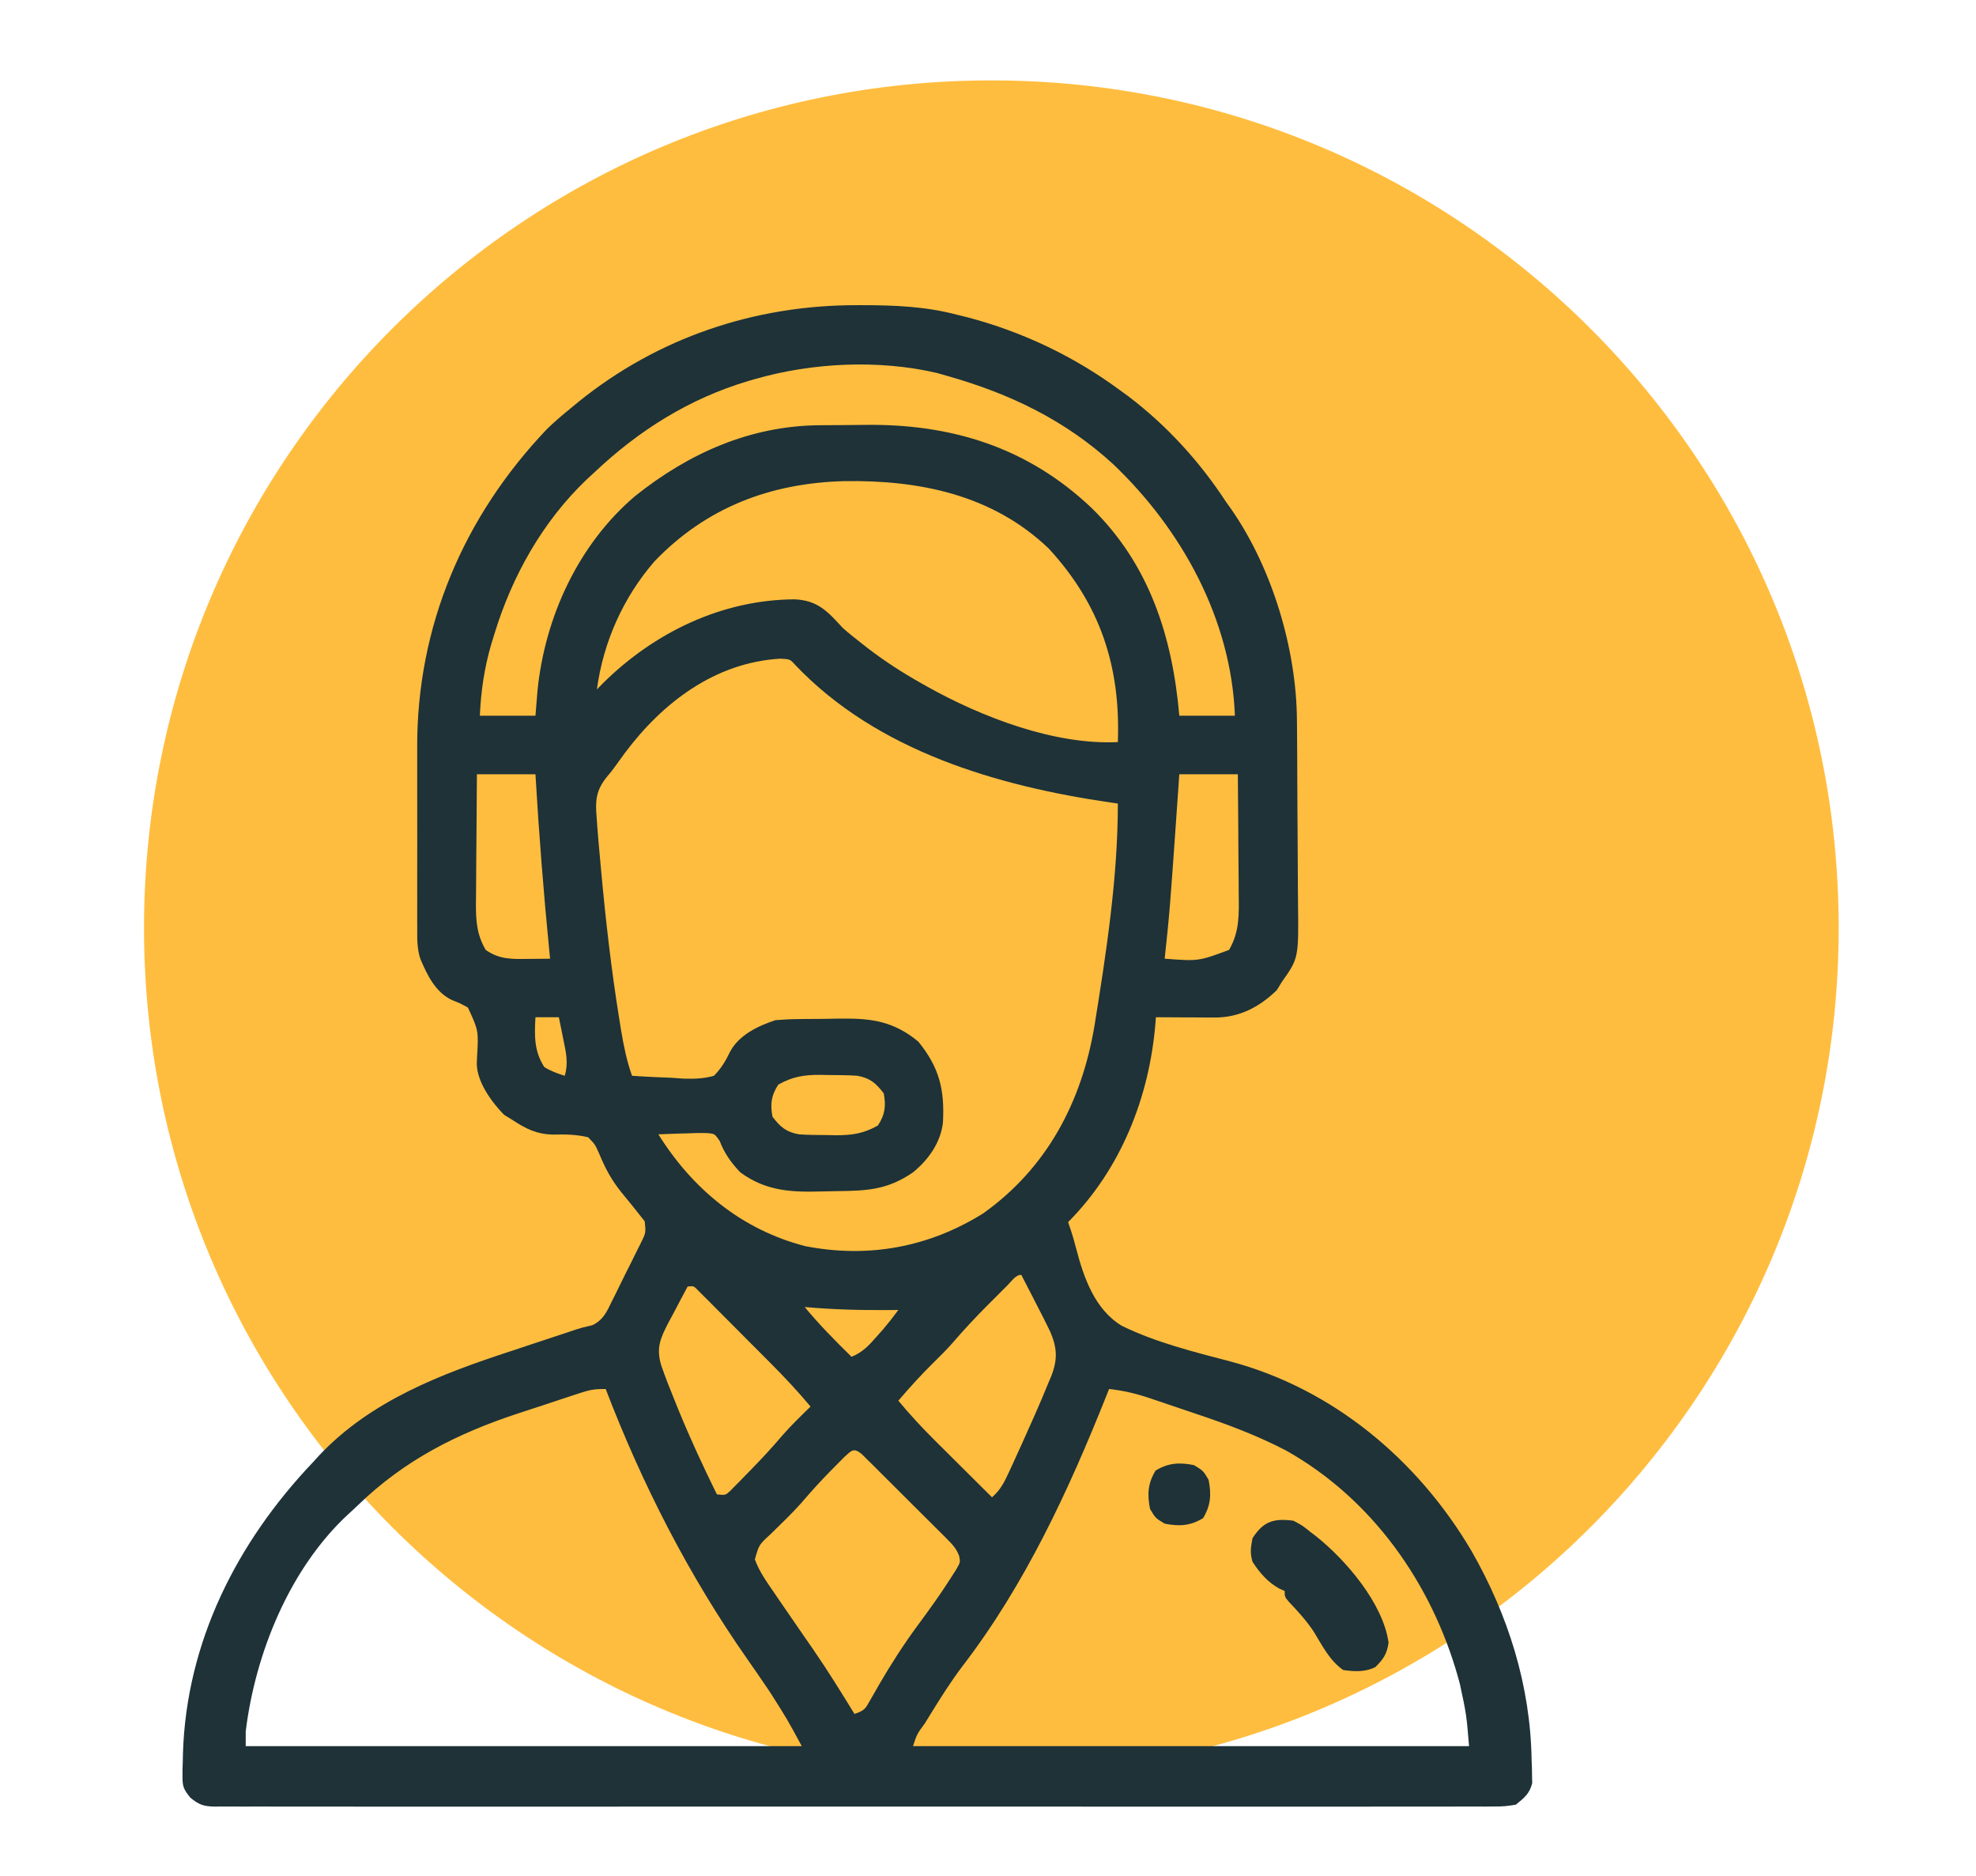
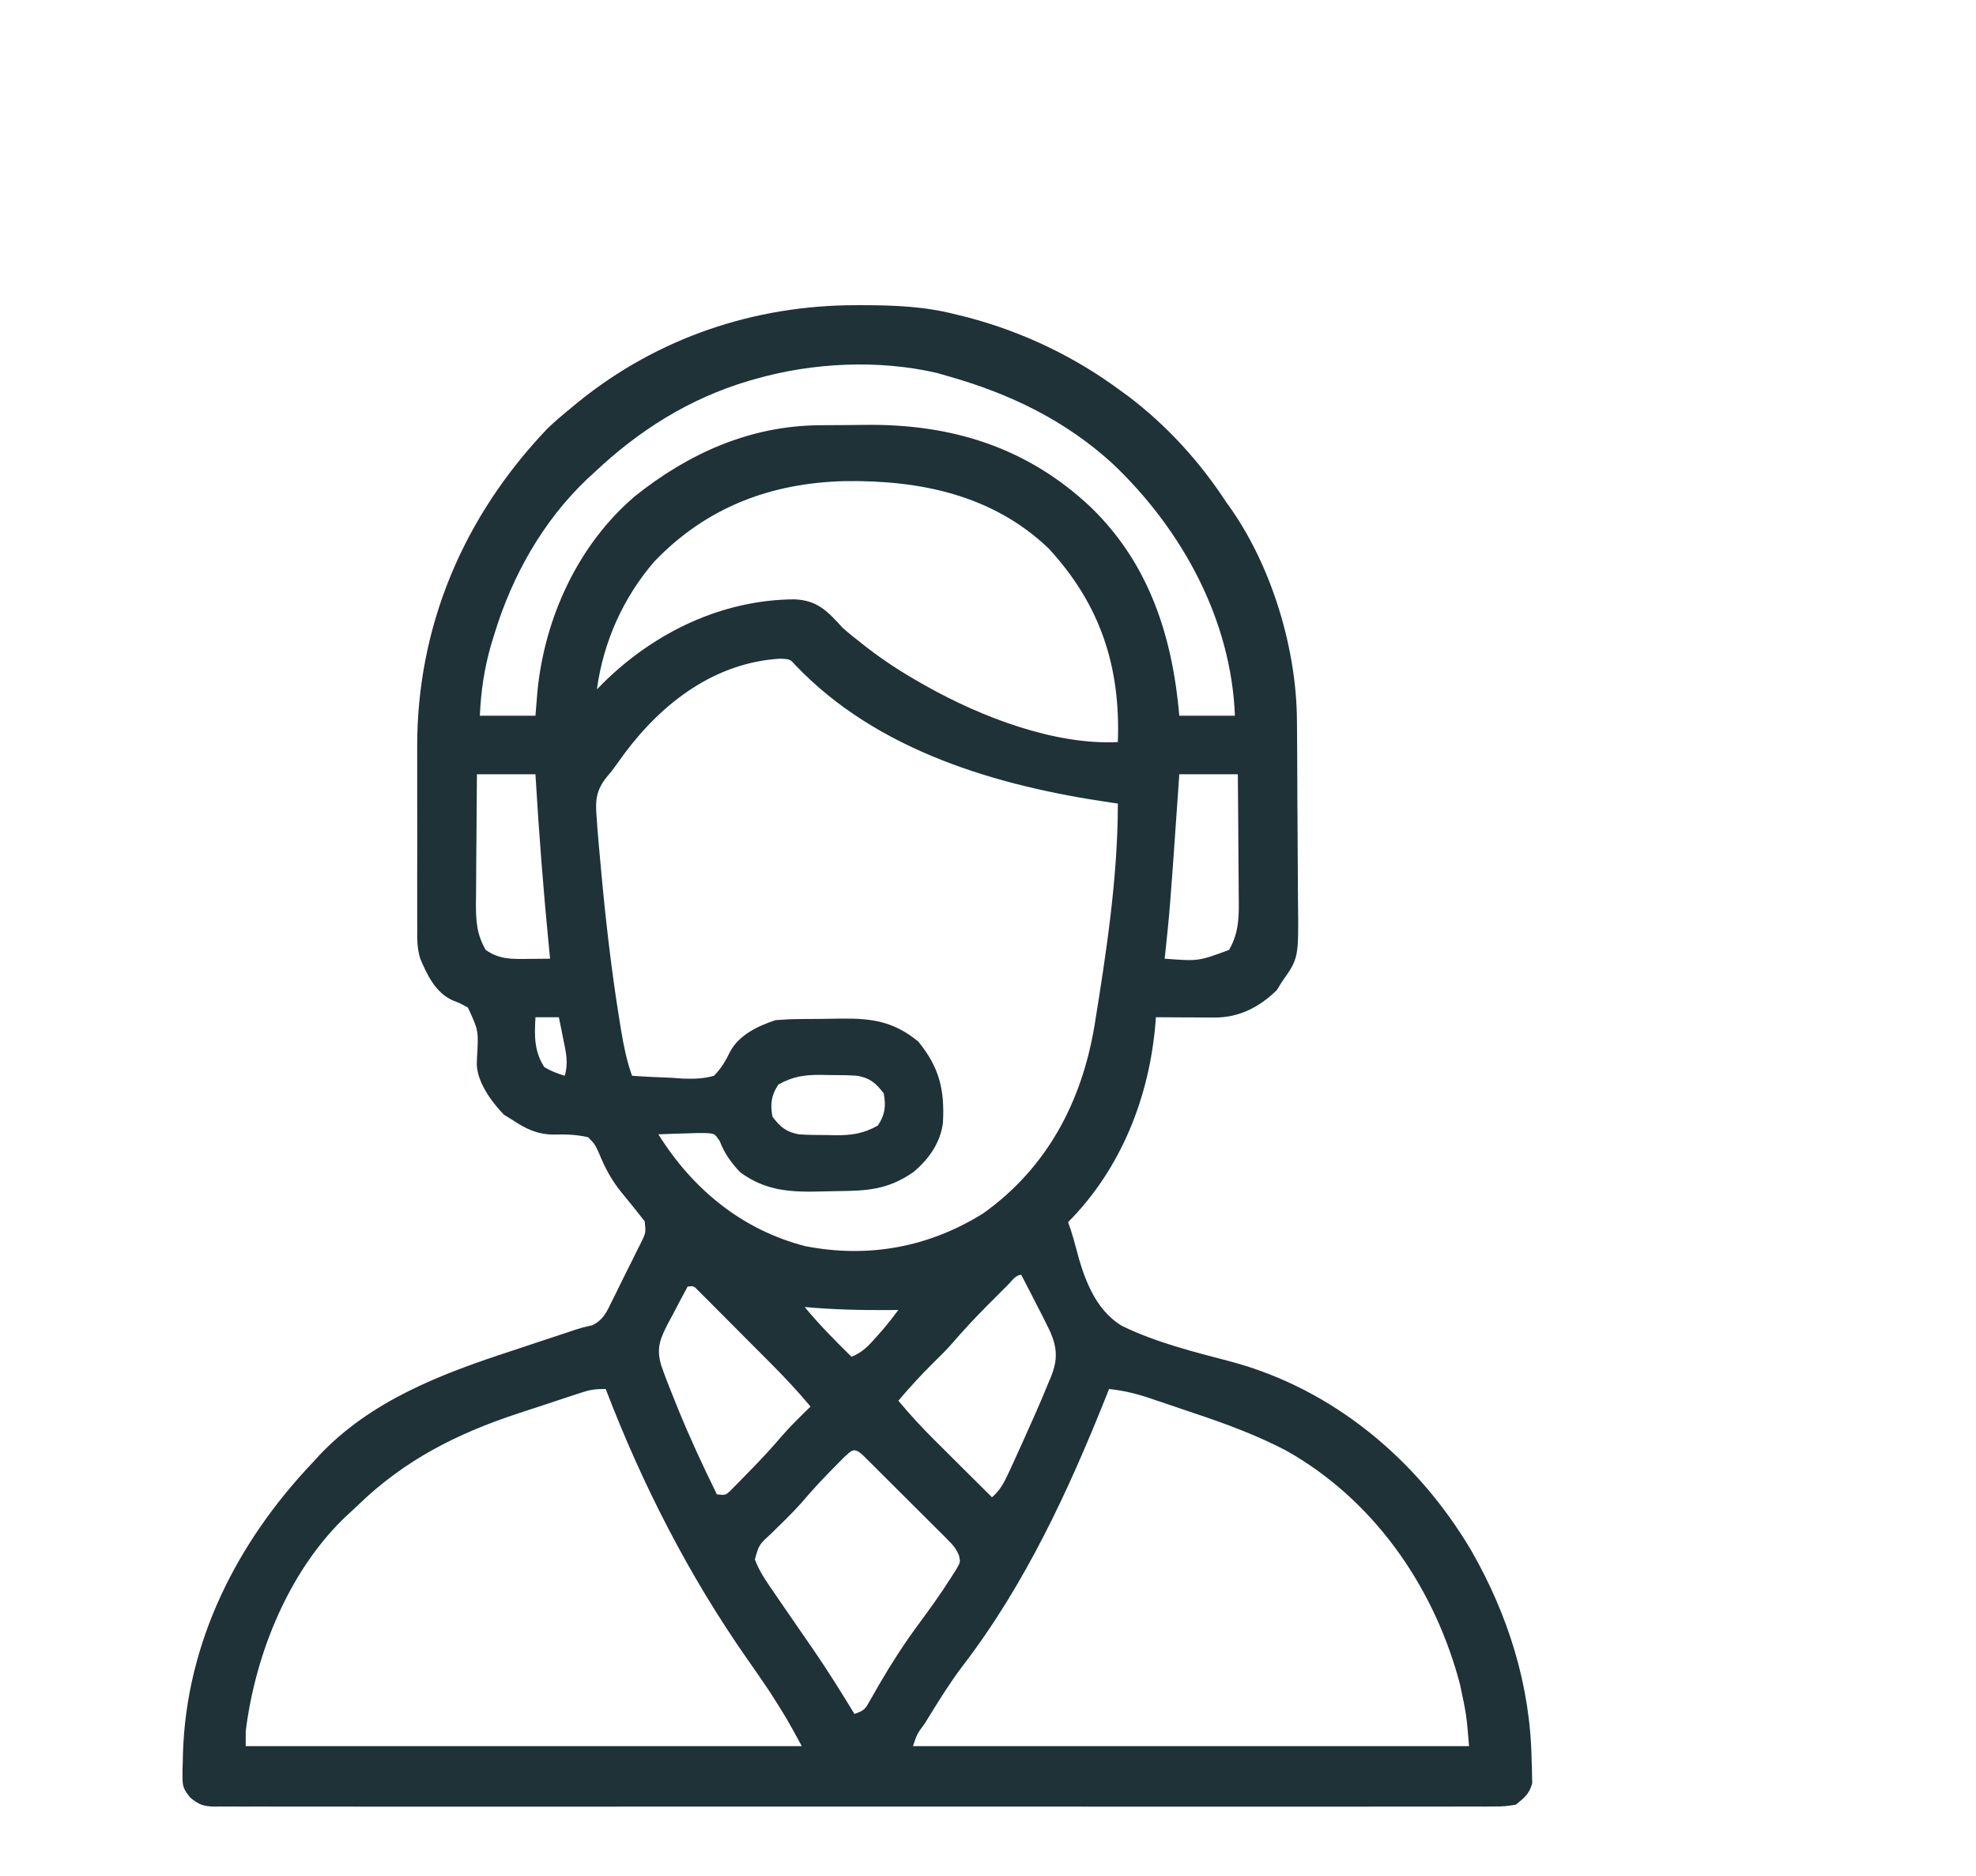
<svg xmlns="http://www.w3.org/2000/svg" width="590" height="560" viewBox="0 0 590 560" fill="none">
-   <path d="M296 530C435.728 530 549 416.728 549 277C549 137.272 435.728 24 296 24C156.272 24 43 137.272 43 277C43 416.728 156.272 530 296 530Z" fill="#FFBD3F" />
  <path d="M255.453 91.104C256.121 91.103 256.79 91.103 257.478 91.102C267.144 91.11 276.315 91.474 285.71 93.944C286.744 94.198 287.778 94.451 288.844 94.712C305.438 99.09 320.876 106.458 334.646 116.664C335.359 117.18 336.072 117.696 336.806 118.228C348.4 127.015 358.171 137.733 366.104 149.87C366.636 150.614 367.167 151.357 367.715 152.123C379.903 169.74 387.129 193.856 387.245 215.159C387.252 215.896 387.259 216.633 387.267 217.392C387.288 219.813 387.303 222.235 387.315 224.656C387.32 225.488 387.325 226.32 387.329 227.177C387.353 231.578 387.37 235.979 387.382 240.38C387.394 244.009 387.418 247.637 387.454 251.265C387.497 255.663 387.519 260.061 387.525 264.46C387.531 266.128 387.544 267.796 387.565 269.465C387.762 286.034 387.762 286.034 382.707 293.181C382.221 293.974 381.734 294.767 381.233 295.584C375.976 300.699 369.947 303.789 362.626 303.753C361.609 303.75 360.592 303.747 359.545 303.744C358.483 303.737 357.422 303.73 356.328 303.722C355.256 303.718 354.184 303.714 353.08 303.71C350.431 303.7 347.781 303.686 345.132 303.668C345.085 304.279 345.038 304.891 344.99 305.521C343.173 327.563 334.675 348.99 318.916 364.837C319.176 365.591 319.436 366.345 319.704 367.123C320.302 368.963 320.85 370.822 321.32 372.699C323.588 381.415 326.893 390.95 334.999 395.806C345.221 400.787 356.434 403.556 367.389 406.431C398.069 414.605 423.352 435.844 439.342 462.952C450.318 482.11 456.967 503.187 457.312 525.352C457.345 526.159 457.377 526.966 457.411 527.797C457.421 528.58 457.431 529.362 457.442 530.168C457.459 530.869 457.476 531.571 457.494 532.294C456.716 535.454 455.115 536.699 452.615 538.732C450.211 539.163 448.347 539.322 445.948 539.282C445.281 539.289 444.613 539.295 443.925 539.302C441.68 539.318 439.436 539.302 437.19 539.287C435.568 539.292 433.945 539.299 432.322 539.308C427.857 539.326 423.392 539.317 418.927 539.304C414.114 539.294 409.301 539.309 404.488 539.321C395.056 539.34 385.625 539.336 376.194 539.324C368.531 539.314 360.868 539.312 353.205 539.317C352.115 539.318 351.026 539.318 349.903 539.319C347.69 539.321 345.477 539.322 343.264 539.323C323.09 539.335 302.917 539.323 282.743 539.3C264.322 539.279 245.901 539.281 227.48 539.302C206.789 539.325 186.099 539.335 165.409 539.321C163.204 539.32 160.999 539.318 158.794 539.317C157.709 539.316 156.624 539.316 155.506 539.315C147.849 539.311 140.193 539.318 132.537 539.328C123.21 539.34 113.883 539.337 104.556 539.314C99.794 539.302 95.033 539.298 90.272 539.312C85.917 539.325 81.562 539.318 77.207 539.295C75.628 539.29 74.049 539.292 72.47 539.303C70.329 539.316 68.191 539.303 66.05 539.282C65.432 539.292 64.814 539.303 64.177 539.313C60.808 539.249 59.462 538.797 56.816 536.634C54.943 534.274 54.467 533.416 54.495 530.475C54.495 529.742 54.496 529.009 54.496 528.254C54.523 527.476 54.55 526.699 54.577 525.898C54.593 525.085 54.609 524.273 54.626 523.436C55.657 490.1 70.772 460.34 93.463 436.492C94.307 435.565 94.307 435.565 95.167 434.618C110.643 418.135 131.734 410.136 152.721 403.286C154.707 402.626 156.692 401.965 158.676 401.303C162.286 400.1 165.899 398.904 169.515 397.719C170.656 397.335 170.656 397.335 171.821 396.944C173.857 396.295 173.857 396.295 176.845 395.612C180.131 394.061 181.224 391.523 182.732 388.383C183.04 387.773 183.347 387.163 183.663 386.535C184.306 385.248 184.94 383.956 185.566 382.661C186.528 380.677 187.522 378.712 188.522 376.746C189.143 375.492 189.762 374.237 190.379 372.981C190.677 372.393 190.975 371.805 191.283 371.199C192.854 368.013 192.854 368.013 192.506 364.601C190.213 361.642 187.858 358.743 185.474 355.857C182.537 352.191 180.734 348.796 178.937 344.465C177.661 341.6 177.661 341.6 175.605 339.495C171.984 338.643 168.777 338.614 165.085 338.693C160.162 338.591 156.92 336.921 152.885 334.252C152.092 333.766 151.299 333.279 150.482 332.778C146.806 329 142.486 323.116 142.358 317.658C142.394 316.686 142.394 316.686 142.43 315.693C142.901 307.669 142.901 307.669 139.709 300.78C137.445 299.535 137.445 299.535 135.04 298.575C130.058 296.31 127.538 291.059 125.49 286.199C124.498 283.132 124.558 280.124 124.583 276.925C124.578 276.198 124.574 275.471 124.569 274.722C124.557 272.33 124.565 269.938 124.574 267.546C124.572 265.866 124.57 264.187 124.566 262.507C124.562 258.986 124.568 255.464 124.58 251.943C124.595 247.471 124.587 242.999 124.571 238.527C124.561 235.054 124.564 231.581 124.571 228.108C124.573 226.462 124.571 224.816 124.565 223.169C124.459 186.932 138.402 154.225 163.371 128.024C165.608 125.86 167.948 123.87 170.362 121.907C171.169 121.243 171.975 120.578 172.806 119.893C196.433 100.829 225.171 91.132 255.453 91.104ZM225.415 113.169C224.777 113.351 224.14 113.534 223.483 113.722C205.784 118.994 190.721 128.484 177.353 141.132C176.633 141.795 175.913 142.459 175.172 143.143C162.045 155.655 152.918 171.924 147.642 189.194C147.31 190.274 146.977 191.354 146.635 192.467C144.586 199.59 143.605 206.259 143.273 213.661C148.752 213.661 154.231 213.661 159.876 213.661C160.074 211.228 160.272 208.795 160.477 206.288C162.642 184.374 172.602 162.579 189.587 148.123C205.598 135.326 223.967 127.108 244.684 126.942C245.533 126.935 246.383 126.928 247.258 126.921C249.057 126.909 250.855 126.899 252.654 126.892C254.467 126.882 256.279 126.865 258.091 126.839C284.058 126.467 306.825 133.522 325.907 151.618C343.206 168.484 350.072 190.086 352.122 213.661C357.602 213.661 363.081 213.661 368.726 213.661C367.604 184.882 352.948 158.18 332.406 138.596C318.17 125.507 301.572 117.535 283.088 112.295C281.982 111.978 280.876 111.662 279.736 111.336C262.371 107.287 242.498 108.243 225.415 113.169ZM195.431 167.566C186.089 178.333 180.122 191.682 178.227 205.797C178.859 205.153 179.491 204.51 180.142 203.848C195.409 188.792 215.569 179.027 237.254 178.915C244.153 179.222 247.098 182.492 251.63 187.446C253.554 189.145 255.557 190.732 257.583 192.307C258.366 192.918 258.366 192.918 259.165 193.541C264.274 197.468 269.604 200.891 275.224 204.049C275.725 204.334 276.226 204.618 276.742 204.911C293.02 214.02 314.826 222.467 333.772 221.526C334.593 199.043 328.588 180.519 313.127 163.743C296.327 147.699 274.668 143.309 252.203 143.624C230.114 144.185 210.923 151.431 195.431 167.566ZM186.53 224.844C185.633 226.064 184.745 227.291 183.866 228.525C182.596 230.264 182.596 230.264 181.293 231.804C177.887 235.963 177.709 239.046 178.172 244.301C178.254 245.515 178.254 245.515 178.339 246.753C178.557 249.708 178.825 252.656 179.101 255.606C179.212 256.841 179.323 258.077 179.434 259.312C180.8 274.306 182.492 289.238 184.89 304.104C185.07 305.224 185.25 306.343 185.435 307.496C186.227 312.214 187.113 316.624 188.713 321.144C192.662 321.425 196.608 321.595 200.564 321.745C202.238 321.866 202.238 321.866 203.945 321.989C207.274 322.084 209.97 322.046 213.181 321.144C215.38 318.878 216.649 316.759 218.008 313.918C220.702 308.933 226.301 306.283 231.531 304.541C233.895 304.346 236.168 304.234 238.532 304.217C239.204 304.209 239.875 304.201 240.567 304.193C241.985 304.181 243.403 304.173 244.822 304.17C246.966 304.159 249.109 304.116 251.253 304.072C260.422 303.978 266.883 304.926 274.186 310.931C280.488 318.674 282.083 325.294 281.543 335.149C280.84 341.151 277.189 346.248 272.602 349.981C265.049 355.19 258.878 355.491 249.928 355.578C248.491 355.597 247.055 355.627 245.619 355.668C236.402 355.93 228.823 355.659 221.045 349.981C218.314 347.123 216.308 344.308 214.887 340.608C213.414 338.478 213.414 338.478 211.416 338.274C209.167 338.19 206.963 338.241 204.715 338.348C203.935 338.368 203.155 338.388 202.351 338.408C200.425 338.46 198.502 338.531 196.578 338.621C206.812 354.985 221.477 367.087 240.379 371.991C259.211 375.672 277.276 372.384 293.575 362.215C312.6 348.658 322.961 328.993 326.781 306.289C330.302 284.514 333.772 261.975 333.772 239.877C333.097 239.781 332.421 239.685 331.726 239.587C297.853 234.665 261.932 224.224 237.498 198.56C235.907 196.779 235.907 196.779 233.006 196.621C213.49 197.78 197.839 209.714 186.53 224.844ZM142.399 231.138C142.334 237.622 142.287 244.106 142.255 250.59C142.242 252.794 142.224 254.999 142.201 257.203C142.169 260.377 142.154 263.55 142.143 266.724C142.129 267.705 142.116 268.687 142.102 269.698C142.101 274.993 142.34 278.943 145.021 283.569C149.156 286.482 152.987 286.313 157.923 286.249C158.836 286.242 158.836 286.242 159.767 286.236C161.26 286.225 162.753 286.208 164.245 286.191C164.14 285.133 164.14 285.133 164.032 284.054C162.291 266.43 160.914 248.817 159.876 231.138C154.109 231.138 148.341 231.138 142.399 231.138ZM352.122 231.138C351.954 233.575 351.785 236.011 351.61 238.522C349.289 271.773 349.289 271.773 347.753 286.191C357.847 286.955 357.847 286.955 366.978 283.569C370.15 278.094 369.941 272.932 369.855 266.724C369.85 265.195 369.85 265.195 369.844 263.635C369.83 260.394 369.797 257.154 369.763 253.913C369.75 251.709 369.738 249.506 369.727 247.303C369.699 241.914 369.653 236.526 369.599 231.138C363.832 231.138 358.065 231.138 352.122 231.138ZM159.876 303.668C159.573 309.243 159.454 313.712 162.497 318.523C164.522 319.783 166.315 320.407 168.614 321.144C169.76 317.383 169.014 314.209 168.232 310.44C168.103 309.789 167.974 309.138 167.841 308.467C167.523 306.866 167.196 305.266 166.867 303.668C164.56 303.668 162.253 303.668 159.876 303.668ZM232.405 323.766C230.263 326.979 229.937 329.646 230.658 333.378C233.016 336.458 234.75 337.935 238.522 338.621C241.378 338.833 244.234 338.823 247.097 338.84C247.863 338.858 248.63 338.876 249.42 338.895C254.332 338.924 257.802 338.414 262.116 336C264.258 332.787 264.584 330.12 263.864 326.388C261.505 323.308 259.772 321.831 255.999 321.144C253.144 320.933 250.287 320.943 247.425 320.926C246.658 320.908 245.891 320.89 245.102 320.871C240.19 320.842 236.719 321.352 232.405 323.766ZM300.941 383.57C300.301 384.209 299.661 384.847 299.002 385.505C297.992 386.521 297.992 386.521 296.961 387.557C296.307 388.207 295.654 388.857 294.981 389.526C291.324 393.19 287.829 396.937 284.451 400.859C282.633 402.932 280.694 404.859 278.719 406.782C275.034 410.422 271.586 414.196 268.233 418.142C271.641 422.221 275.182 426.086 278.958 429.826C279.455 430.321 279.952 430.817 280.464 431.328C282.028 432.888 283.596 434.444 285.164 436.001C286.235 437.067 287.305 438.134 288.376 439.201C290.98 441.796 293.588 444.388 296.196 446.978C298.64 444.841 299.8 442.616 301.153 439.684C301.587 438.747 302.021 437.81 302.468 436.845C302.921 435.845 303.375 434.846 303.842 433.816C304.539 432.287 304.539 432.287 305.249 430.728C307.943 424.767 310.609 418.795 313.072 412.735C313.331 412.125 313.589 411.515 313.855 410.886C315.817 405.881 315.686 402.434 313.565 397.51C312.322 394.91 311.018 392.352 309.686 389.796C309.232 388.907 308.777 388.017 308.309 387.101C307.192 384.919 306.067 382.741 304.935 380.566C303.251 380.566 302.053 382.459 300.941 383.57ZM205.316 384.061C203.815 386.834 202.351 389.623 200.892 392.418C200.468 393.2 200.044 393.982 199.607 394.788C197.183 399.481 195.85 402.392 197.451 407.655C198.656 411.124 199.993 414.524 201.384 417.923C201.77 418.879 202.156 419.834 202.554 420.819C206.066 429.406 209.95 437.787 214.054 446.105C216.607 446.37 216.607 446.37 218 445.093C218.459 444.624 218.919 444.156 219.393 443.674C219.906 443.158 220.418 442.642 220.946 442.11C221.483 441.554 222.021 440.998 222.575 440.425C223.127 439.863 223.679 439.301 224.248 438.723C227.492 435.401 230.63 432.016 233.631 428.471C236.272 425.462 239.155 422.685 242.018 419.889C238.151 415.266 234.082 410.94 229.825 406.676C229.177 406.025 228.529 405.374 227.861 404.704C226.502 403.34 225.142 401.978 223.781 400.617C221.69 398.524 219.606 396.424 217.523 394.324C216.199 392.998 214.874 391.671 213.549 390.346C212.925 389.715 212.3 389.084 211.657 388.434C211.079 387.859 210.502 387.284 209.906 386.692C209.398 386.182 208.89 385.673 208.367 385.148C207.123 383.875 207.123 383.875 205.316 384.061ZM240.27 390.178C244.625 395.451 249.375 400.244 254.251 405.034C257.556 403.694 259.402 401.685 261.734 399.026C262.402 398.271 263.07 397.517 263.758 396.739C265.325 394.887 266.806 393.013 268.233 391.052C267.24 391.062 266.246 391.073 265.222 391.083C256.853 391.141 248.612 390.929 240.27 390.178ZM173.809 415.658C172.775 415.992 172.775 415.992 171.72 416.332C170.979 416.578 170.238 416.823 169.475 417.077C168.31 417.459 168.31 417.459 167.121 417.849C165.472 418.393 163.824 418.94 162.177 419.489C159.707 420.31 157.232 421.114 154.756 421.917C136.513 427.922 120.774 435.858 106.905 449.311C105.939 450.241 104.951 451.148 103.956 452.047C86.456 468.25 76.2 493.617 73.365 516.886C73.365 518.328 73.365 519.77 73.365 521.255C128.155 521.255 182.945 521.255 239.396 521.255C234.979 513.119 234.979 513.119 230.057 505.362C229.502 504.539 229.502 504.539 228.937 503.699C227.012 500.849 225.058 498.02 223.083 495.204C205.624 470.269 191.733 443.054 180.848 414.646C177.937 414.646 176.452 414.797 173.809 415.658ZM331.15 414.646C330.897 415.286 330.643 415.925 330.382 416.584C319.096 444.87 306.092 473.014 287.444 497.3C283.873 501.992 280.777 506.956 277.682 511.971C276.924 513.197 276.924 513.197 276.151 514.449C273.801 517.652 273.801 517.652 272.602 521.255C327.393 521.255 382.183 521.255 438.633 521.255C437.851 511.819 437.851 511.819 435.903 502.741C435.712 502.038 435.522 501.335 435.325 500.61C427.427 472.596 409.66 447.443 384.052 433.044C375.345 428.503 366.375 425.146 357.069 422.048C354.661 421.245 352.259 420.426 349.858 419.604C348.309 419.08 346.76 418.558 345.21 418.036C344.148 417.674 344.148 417.674 343.064 417.305C339.081 415.987 335.323 415.102 331.15 414.646ZM252.002 435.045C251.09 435.959 250.184 436.879 249.281 437.803C248.568 438.525 248.568 438.525 247.84 439.262C244.86 442.298 242.023 445.419 239.27 448.661C236.389 451.881 233.268 454.869 230.18 457.888C226.614 461.148 226.614 461.148 225.394 465.531C226.723 469.127 228.814 472.072 230.985 475.215C231.455 475.908 231.926 476.601 232.41 477.315C234.688 480.666 236.993 483.998 239.301 487.329C240.097 488.479 240.894 489.63 241.69 490.78C242.078 491.339 242.465 491.898 242.865 492.474C247.171 498.726 251.159 505.173 255.125 511.643C258.194 510.62 258.371 510.125 259.897 507.414C260.304 506.709 260.71 506.004 261.129 505.277C261.563 504.512 261.997 503.747 262.444 502.959C266.056 496.751 269.86 490.82 274.132 485.045C277.495 480.477 280.815 475.911 283.853 471.118C284.688 469.811 284.688 469.811 285.539 468.476C286.751 466.359 286.751 466.359 286.387 464.509C285.571 462.339 284.55 461.22 282.911 459.584C282.322 458.989 281.733 458.394 281.126 457.782C280.486 457.15 279.846 456.518 279.187 455.867C278.533 455.213 277.879 454.558 277.205 453.884C275.822 452.503 274.436 451.125 273.046 449.75C270.913 447.638 268.792 445.513 266.671 443.388C265.328 442.049 263.983 440.711 262.638 439.373C262 438.734 261.362 438.095 260.705 437.437C260.113 436.854 259.521 436.27 258.911 435.669C258.39 435.152 257.869 434.634 257.331 434.101C254.886 432.074 254.304 432.949 252.002 435.045Z" fill="#1E3238" />
-   <path d="M386.202 453.969C388.878 455.389 388.878 455.389 391.445 457.464C391.909 457.815 392.373 458.165 392.852 458.526C401.797 465.604 413.011 478.664 414.602 490.398C414.087 493.811 413.088 495.243 410.67 497.661C407.616 499.188 404.39 499.018 401.057 498.535C396.976 495.717 394.803 491.221 392.244 487.056C390.082 483.822 387.573 481.053 384.895 478.242C383.581 476.689 383.581 476.689 383.581 474.941C383.071 474.718 382.562 474.495 382.038 474.265C378.546 472.349 376.113 469.529 373.968 466.203C373.206 463.453 373.44 462.141 373.968 459.212C377.201 454.147 380.315 453.185 386.202 453.969Z" fill="#1E3238" />
-   <path d="M356.491 437.366C359.222 439.004 359.222 439.004 360.86 441.735C361.724 446.127 361.539 449.342 359.222 453.204C355.36 455.522 352.145 455.707 347.753 454.843C345.022 453.204 345.022 453.204 343.383 450.474C342.519 446.082 342.705 442.867 345.022 439.004C348.884 436.687 352.099 436.502 356.491 437.366Z" fill="#1E3238" />
</svg>